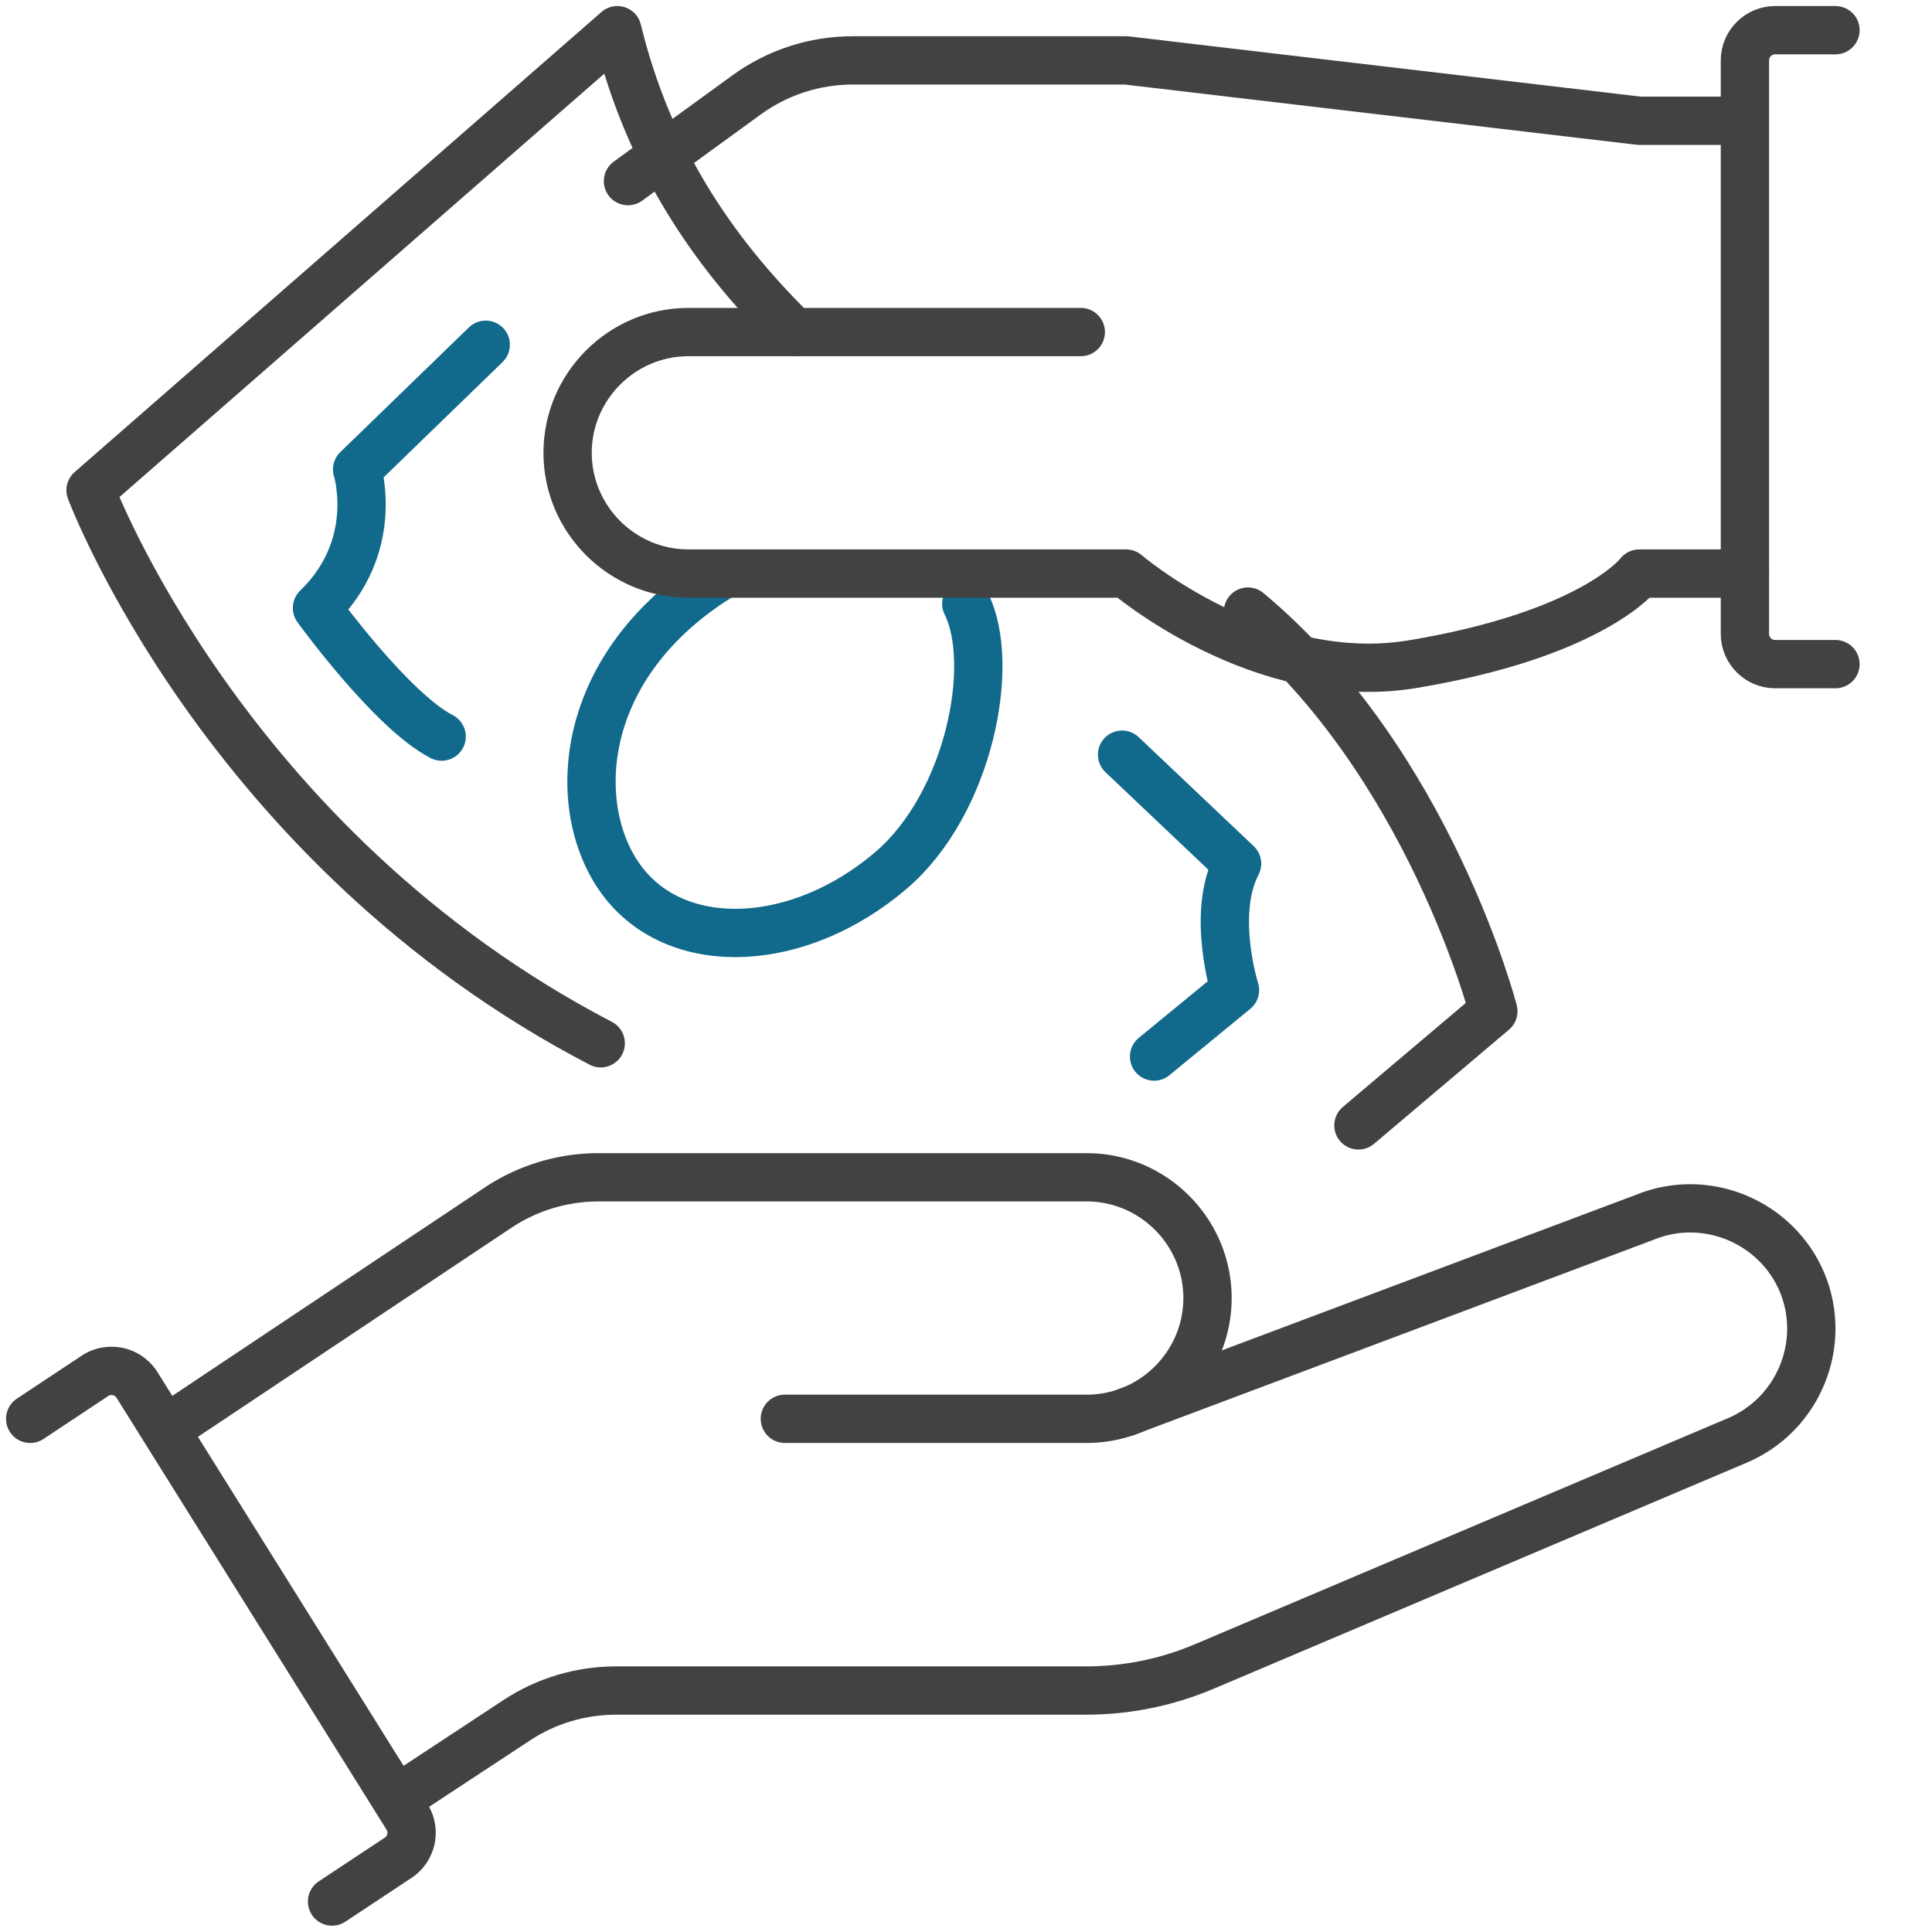
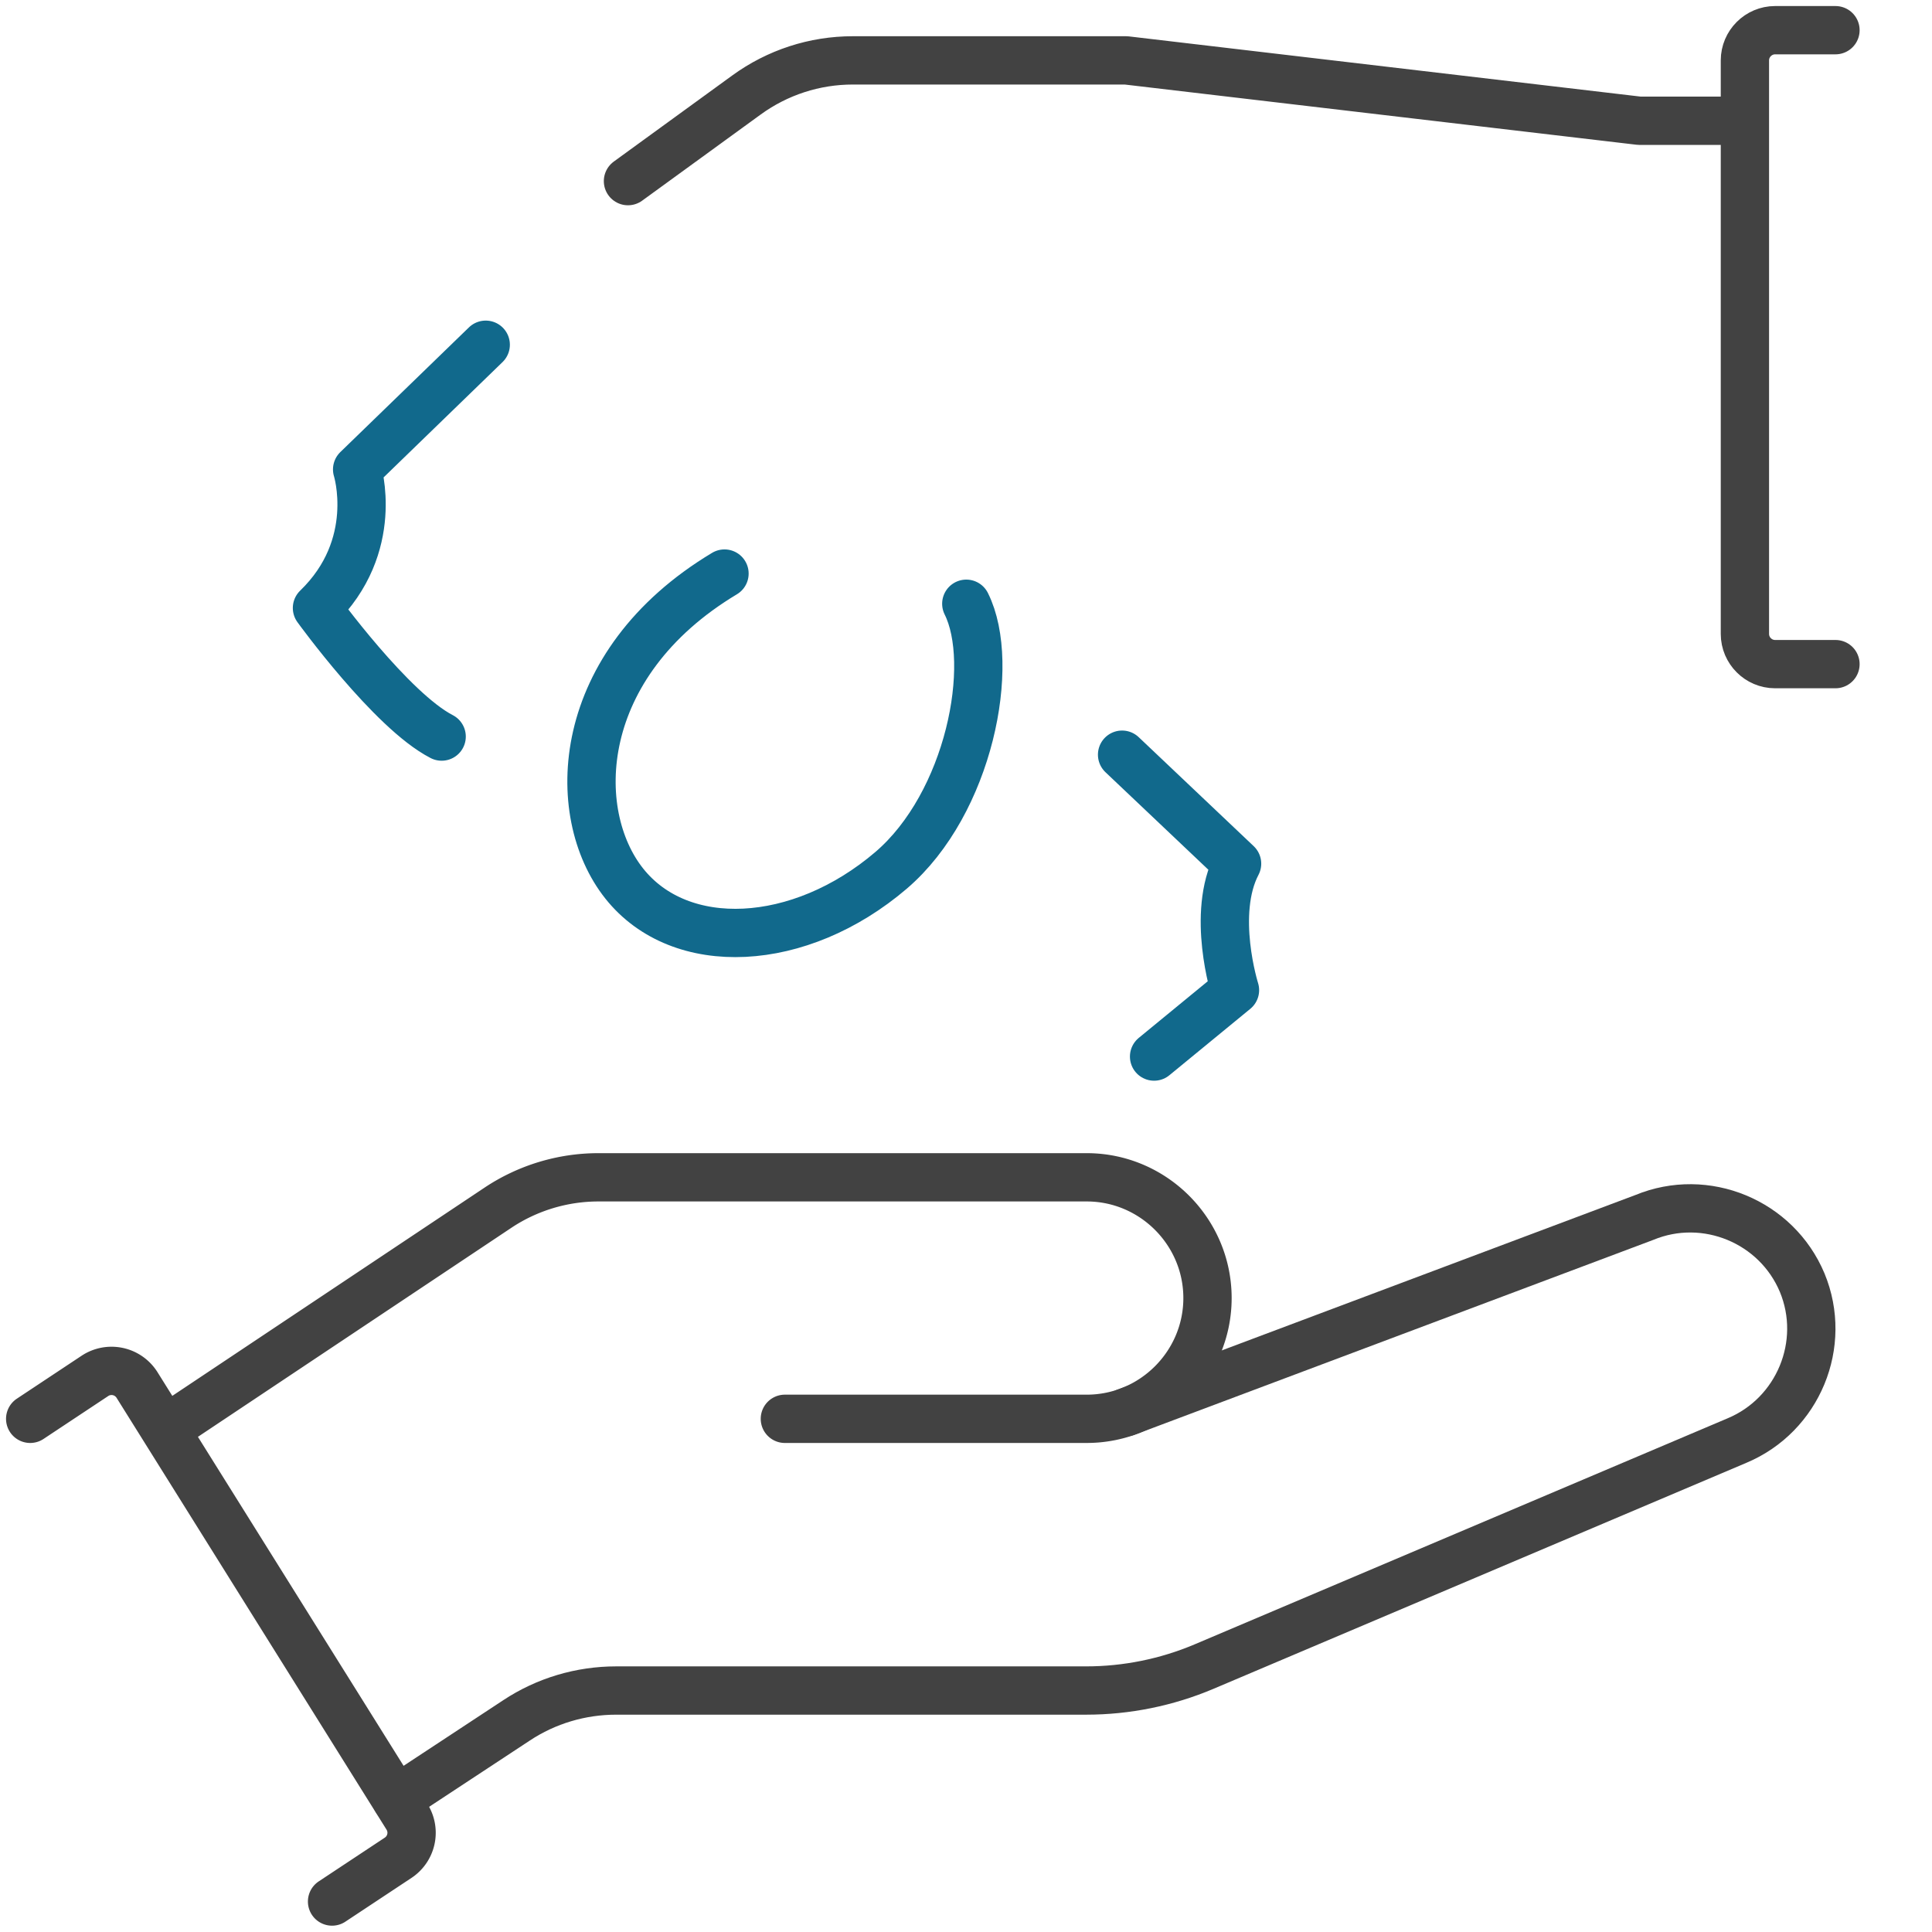
<svg xmlns="http://www.w3.org/2000/svg" width="80" height="80" viewBox="0 0 80 80" fill="none">
  <path d="m1.25 58.75 2.675-1.774a1.246 1.246 0 0 1 1.75.375L16.85 75.226c.362.575.2 1.325-.363 1.7l-2.737 1.812M32.5 58.75H45c2.75 0 5-2.25 5-5s-2.25-5-5-5H24.775a7.508 7.508 0 0 0-4.162 1.263L6.838 59.2" stroke="#424242" stroke-width="2" stroke-linecap="round" stroke-linejoin="round" />
  <path d="m46.625 58.476 21.462-8.063c2.538-1.05 5.475.163 6.538 2.7 1.05 2.538-.163 5.475-2.7 6.538L49.85 69.013c-1.538.65-3.2.988-4.875.988H25.512c-1.462 0-2.9.425-4.125 1.237l-4.975 3.275M72.253 5h-4.375l-21.25-2.5H35.315c-1.587 0-3.125.5-4.412 1.438l-4.9 3.562M76.003 1.25h-2.5c-.688 0-1.25.563-1.25 1.25v23.75c0 .688.562 1.25 1.25 1.25h2.5" stroke="#424242" stroke-width="2" stroke-linecap="round" stroke-linejoin="round" />
-   <path d="M24.875 43.2C9.275 35.075 3.75 20.3 3.75 20.3L25.563 1.25c1.262 5.175 3.875 9.125 7.312 12.5M51.675 25.324c7.5 6.25 10.162 16.55 10.162 16.55L56.25 46.6" stroke="#424242" stroke-width="2" stroke-linecap="round" stroke-linejoin="round" />
  <path d="m47.788 43.75 3.35-2.75s-1-3.163.087-5.237l-4.762-4.513M20.113 14.275l-5.325 5.163s1 3.162-1.663 5.737c0 0 3.075 4.25 5.163 5.325M30 23.75c-6.25 3.75-6.475 9.913-4.15 12.837 2.325 2.925 7.262 2.688 11.05-.55C40.137 33.264 41.262 27.5 40.012 25" stroke="#11698C" stroke-width="2" stroke-linecap="round" stroke-linejoin="round" />
-   <path d="M44.753 13.75h-16.25c-2.75 0-5 2.25-5 5s2.25 5 5 5h18.125s5.587 4.8 11.875 3.75c7.5-1.25 9.375-3.75 9.375-3.75h4.375" stroke="#424242" stroke-width="2" stroke-linecap="round" stroke-linejoin="round" />
</svg>